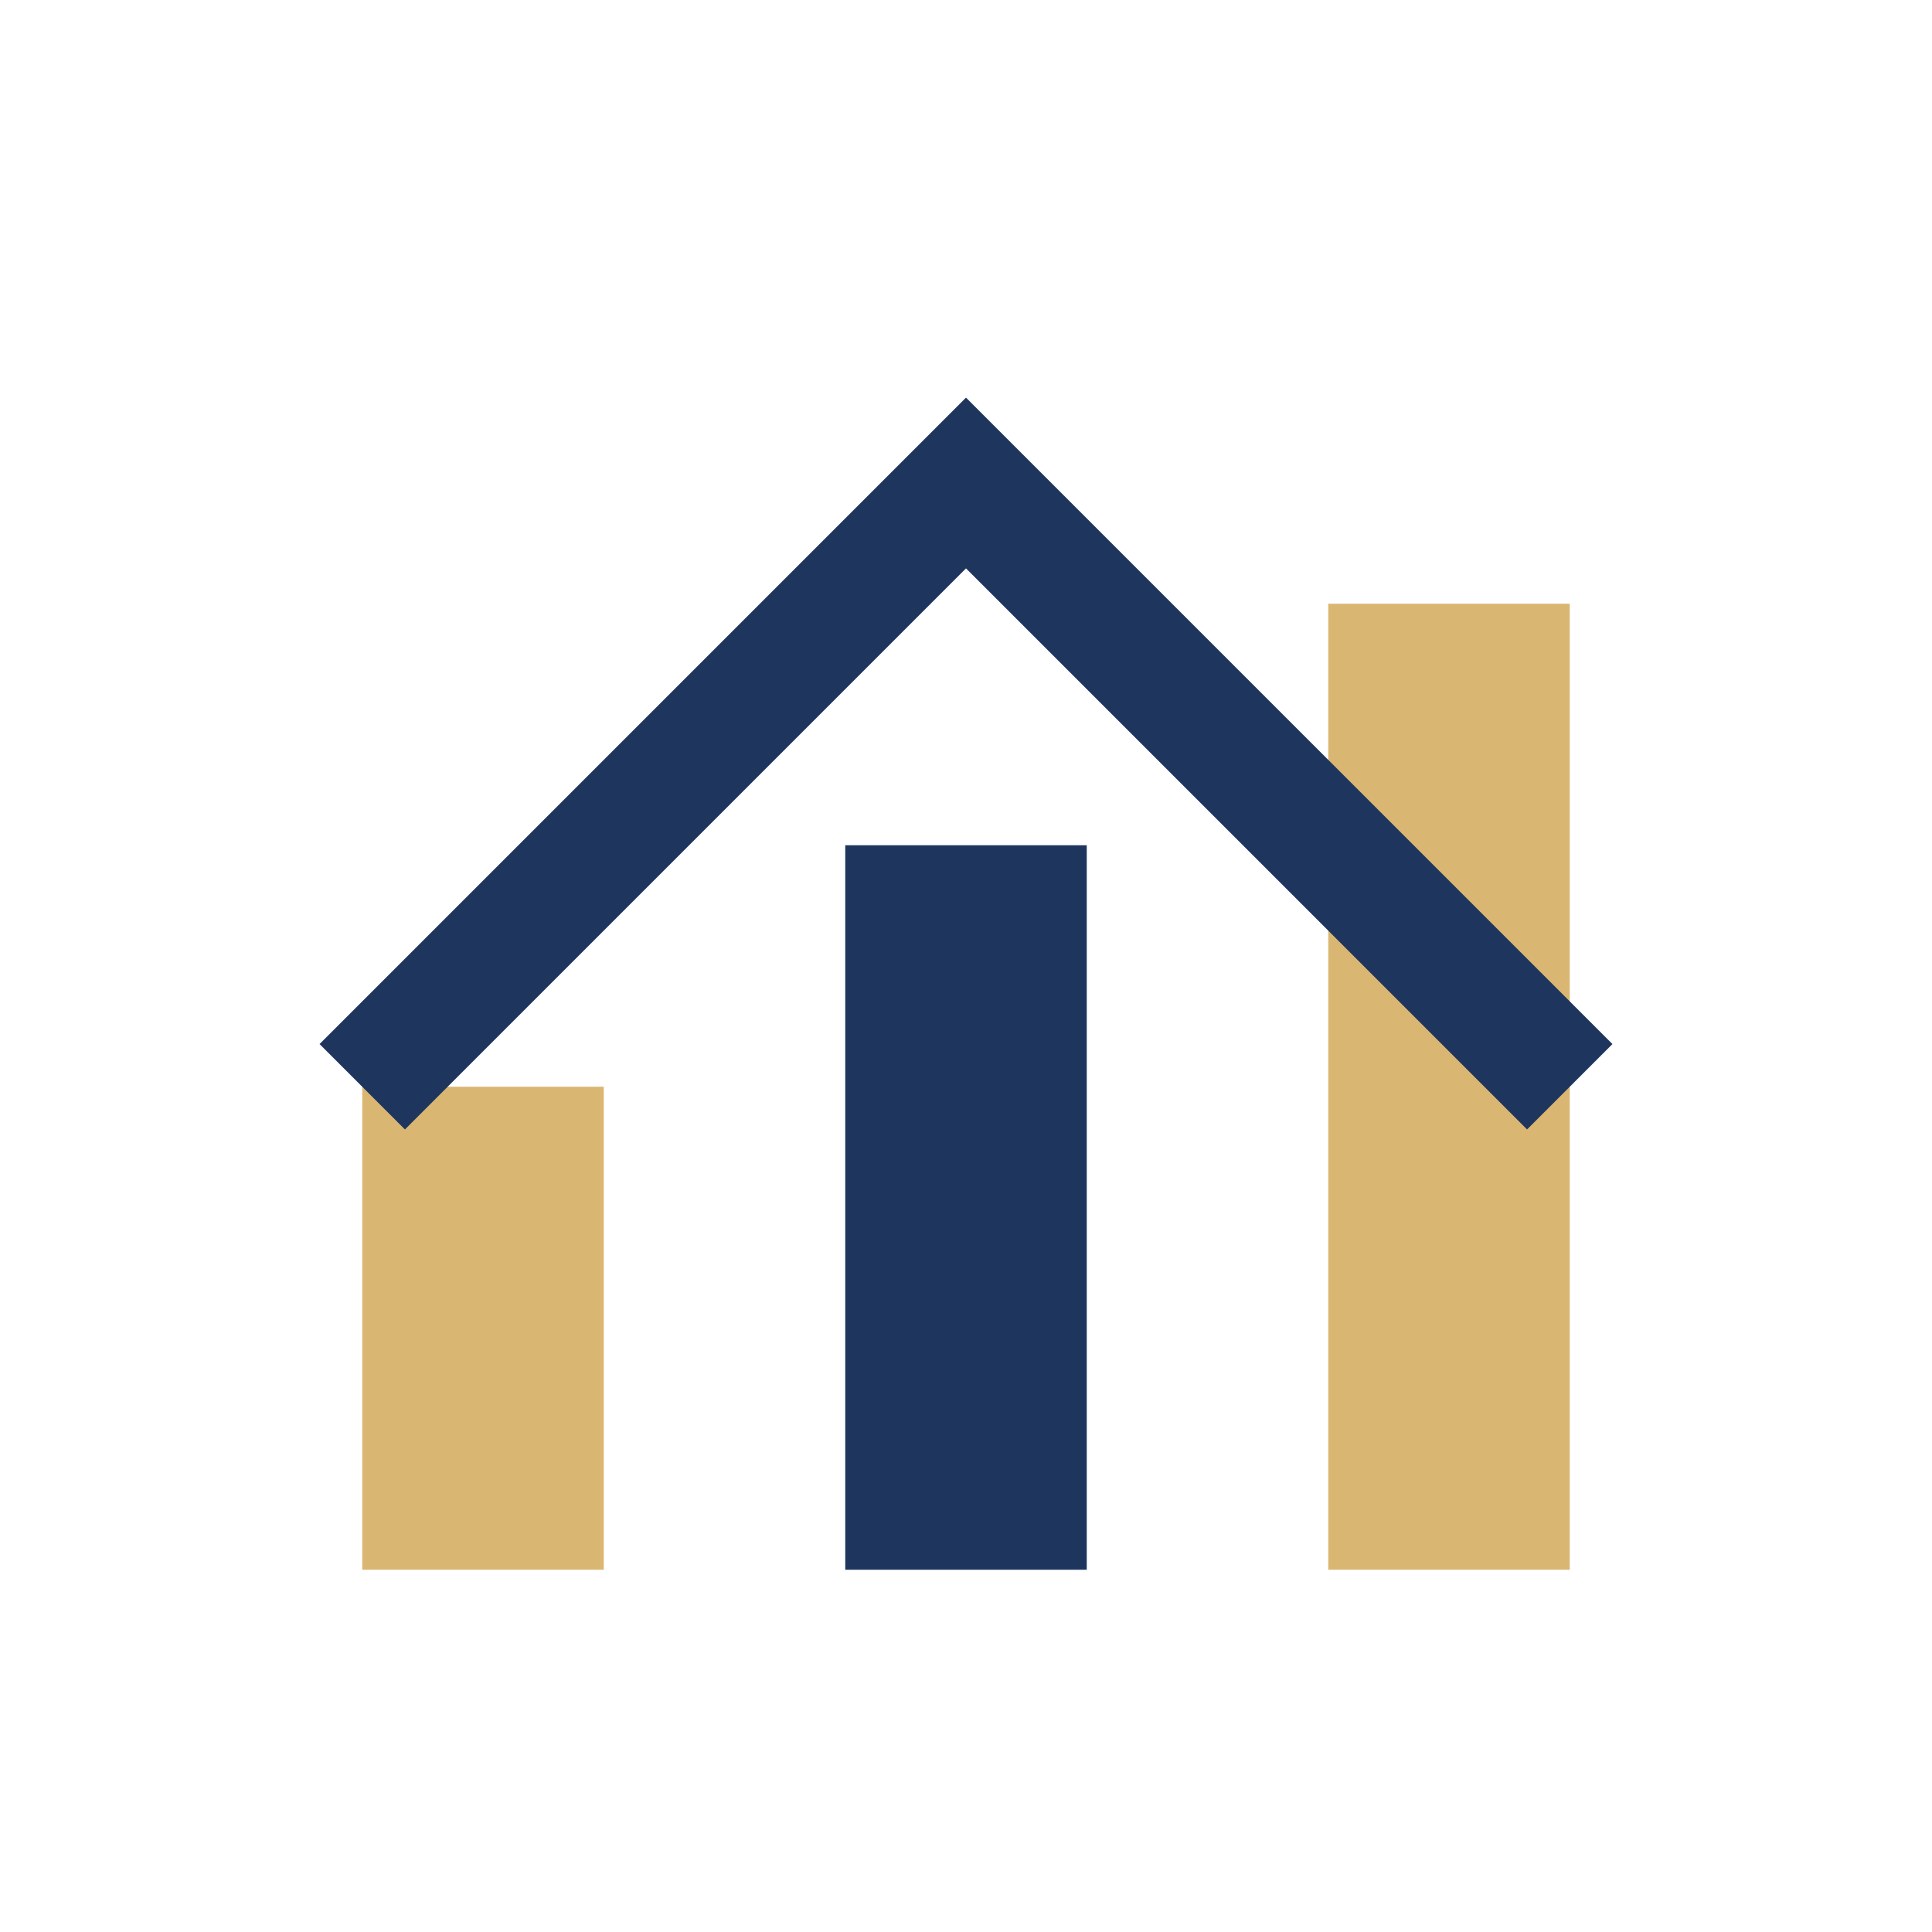
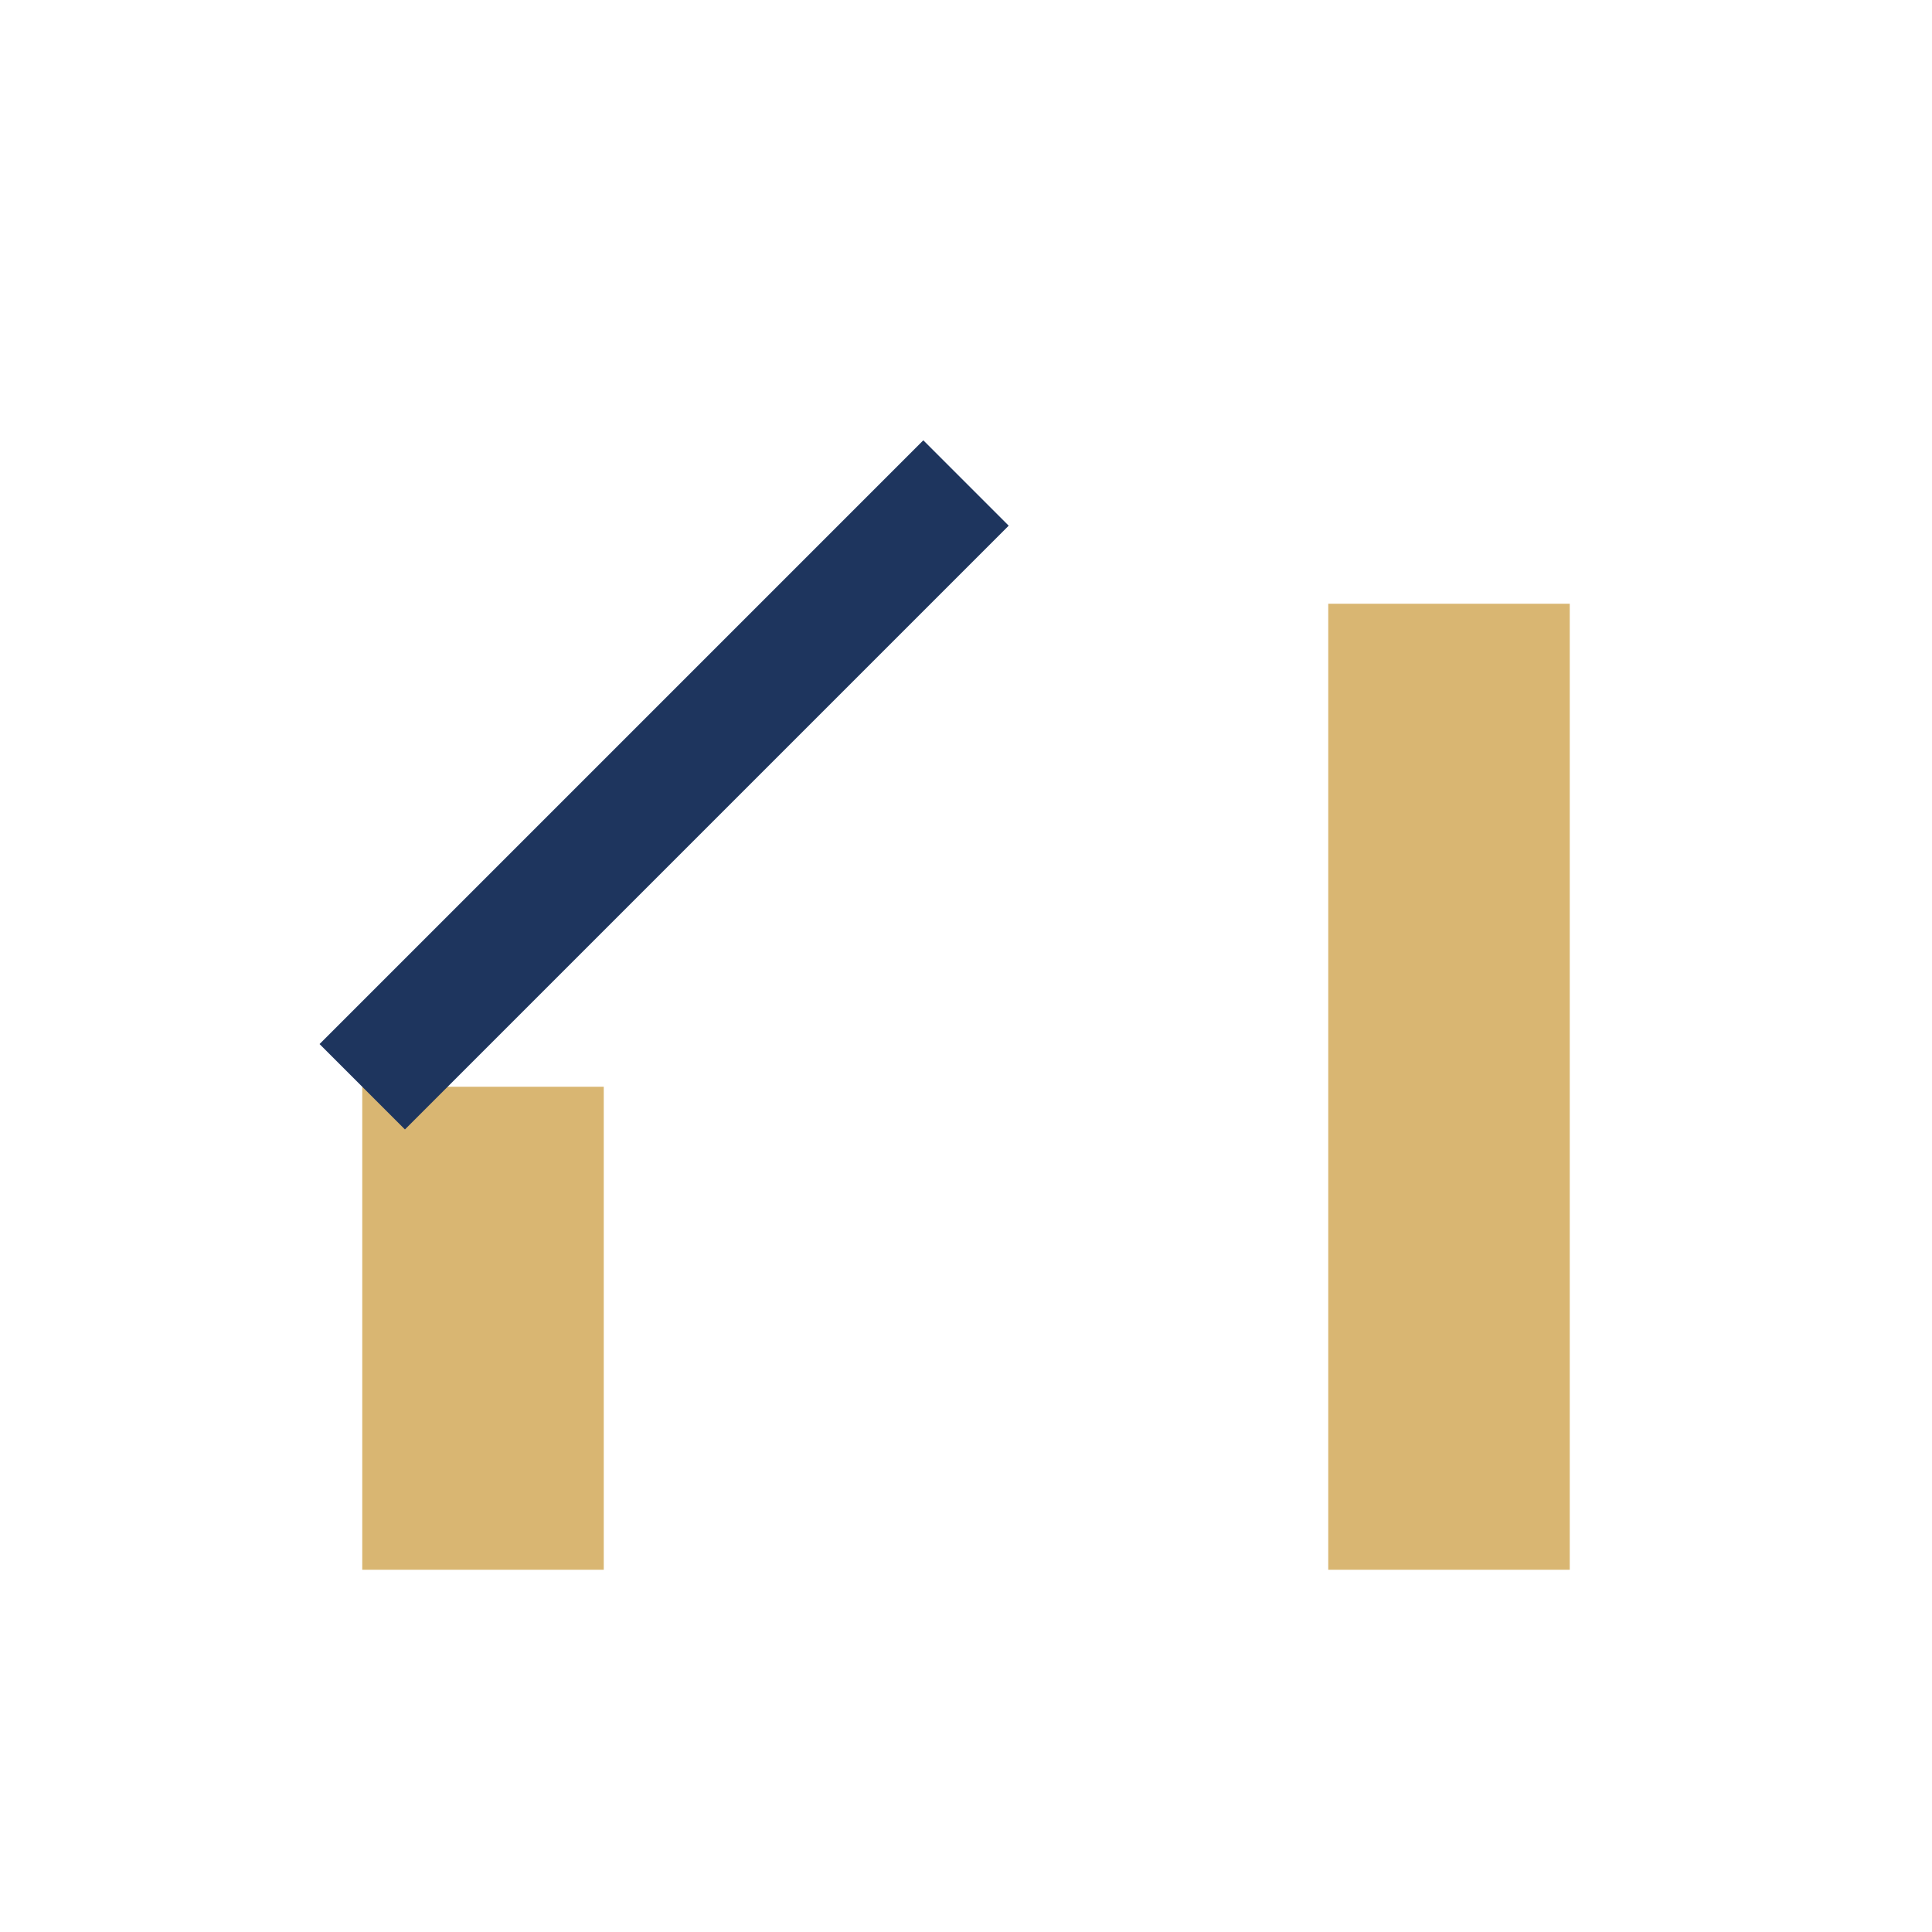
<svg xmlns="http://www.w3.org/2000/svg" width="32" height="32" viewBox="0 0 32 32">
  <rect x="6" y="18" width="4" height="8" fill="#D9B672" />
-   <rect x="14" y="14" width="4" height="12" fill="#1E355E" />
  <rect x="22" y="10" width="4" height="16" fill="#D9B672" />
-   <path d="M6 18L16 8l10 10" stroke="#1E355E" stroke-width="2" fill="none" />
+   <path d="M6 18L16 8" stroke="#1E355E" stroke-width="2" fill="none" />
</svg>